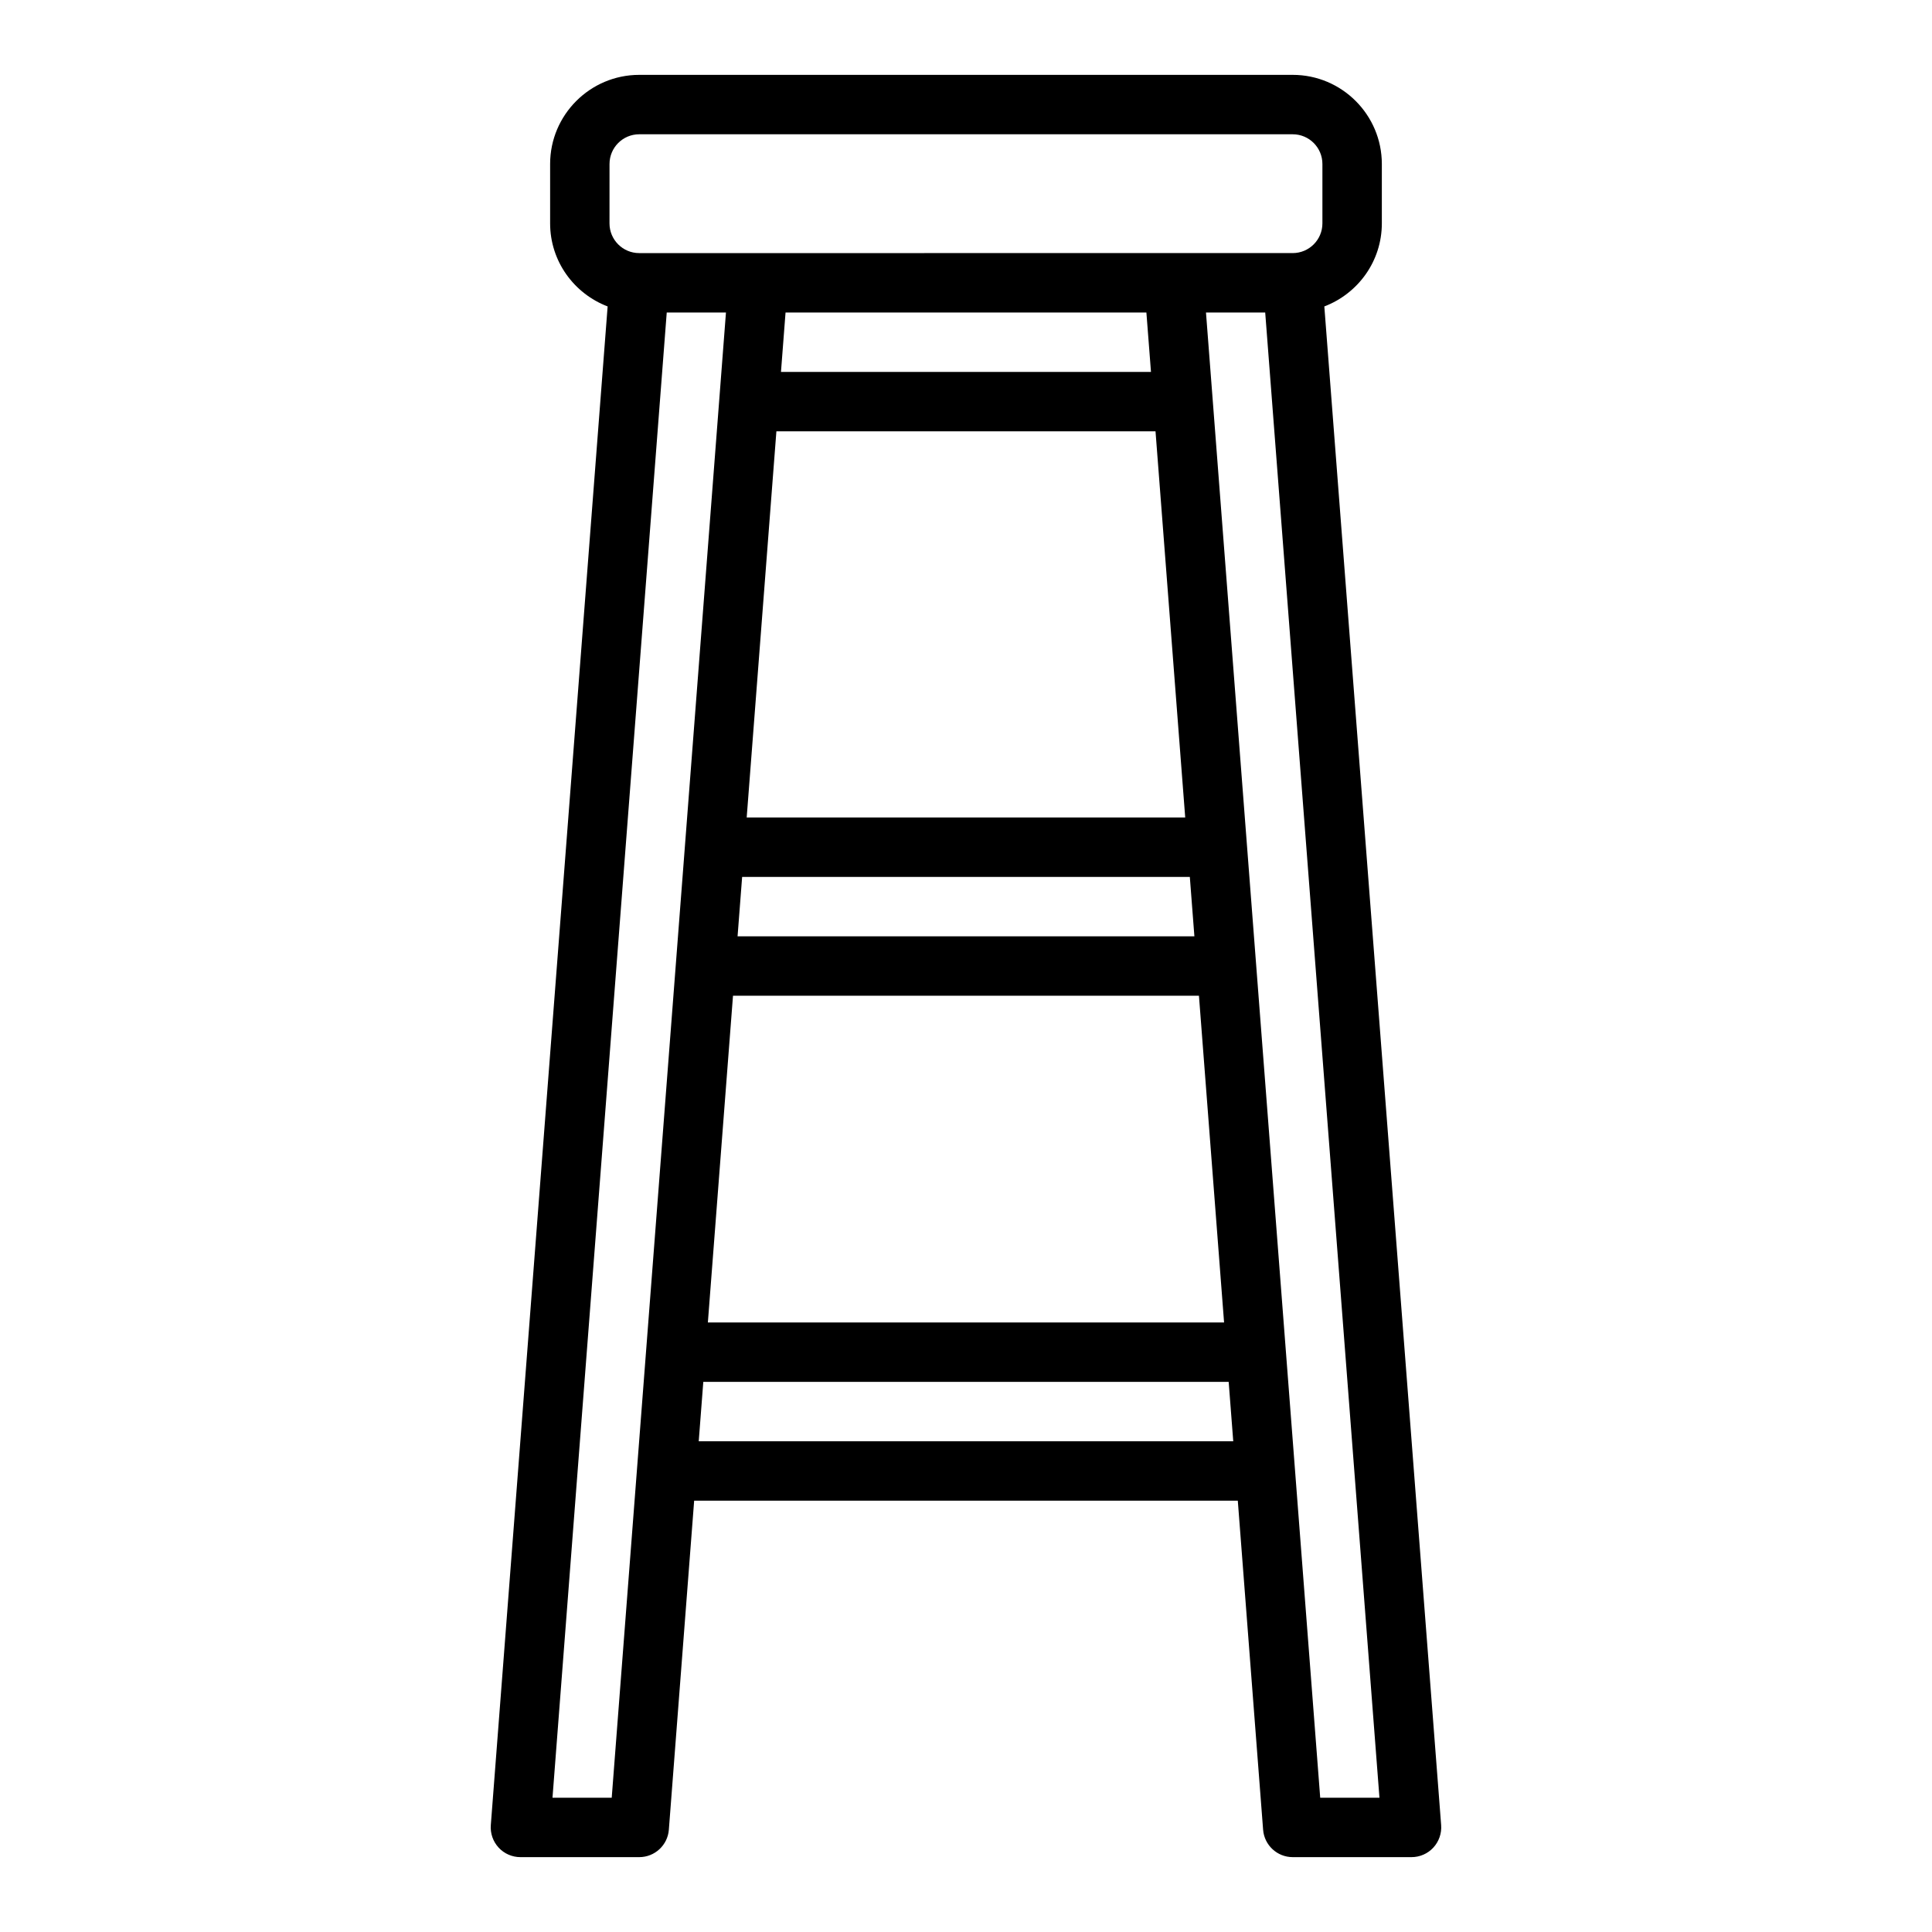
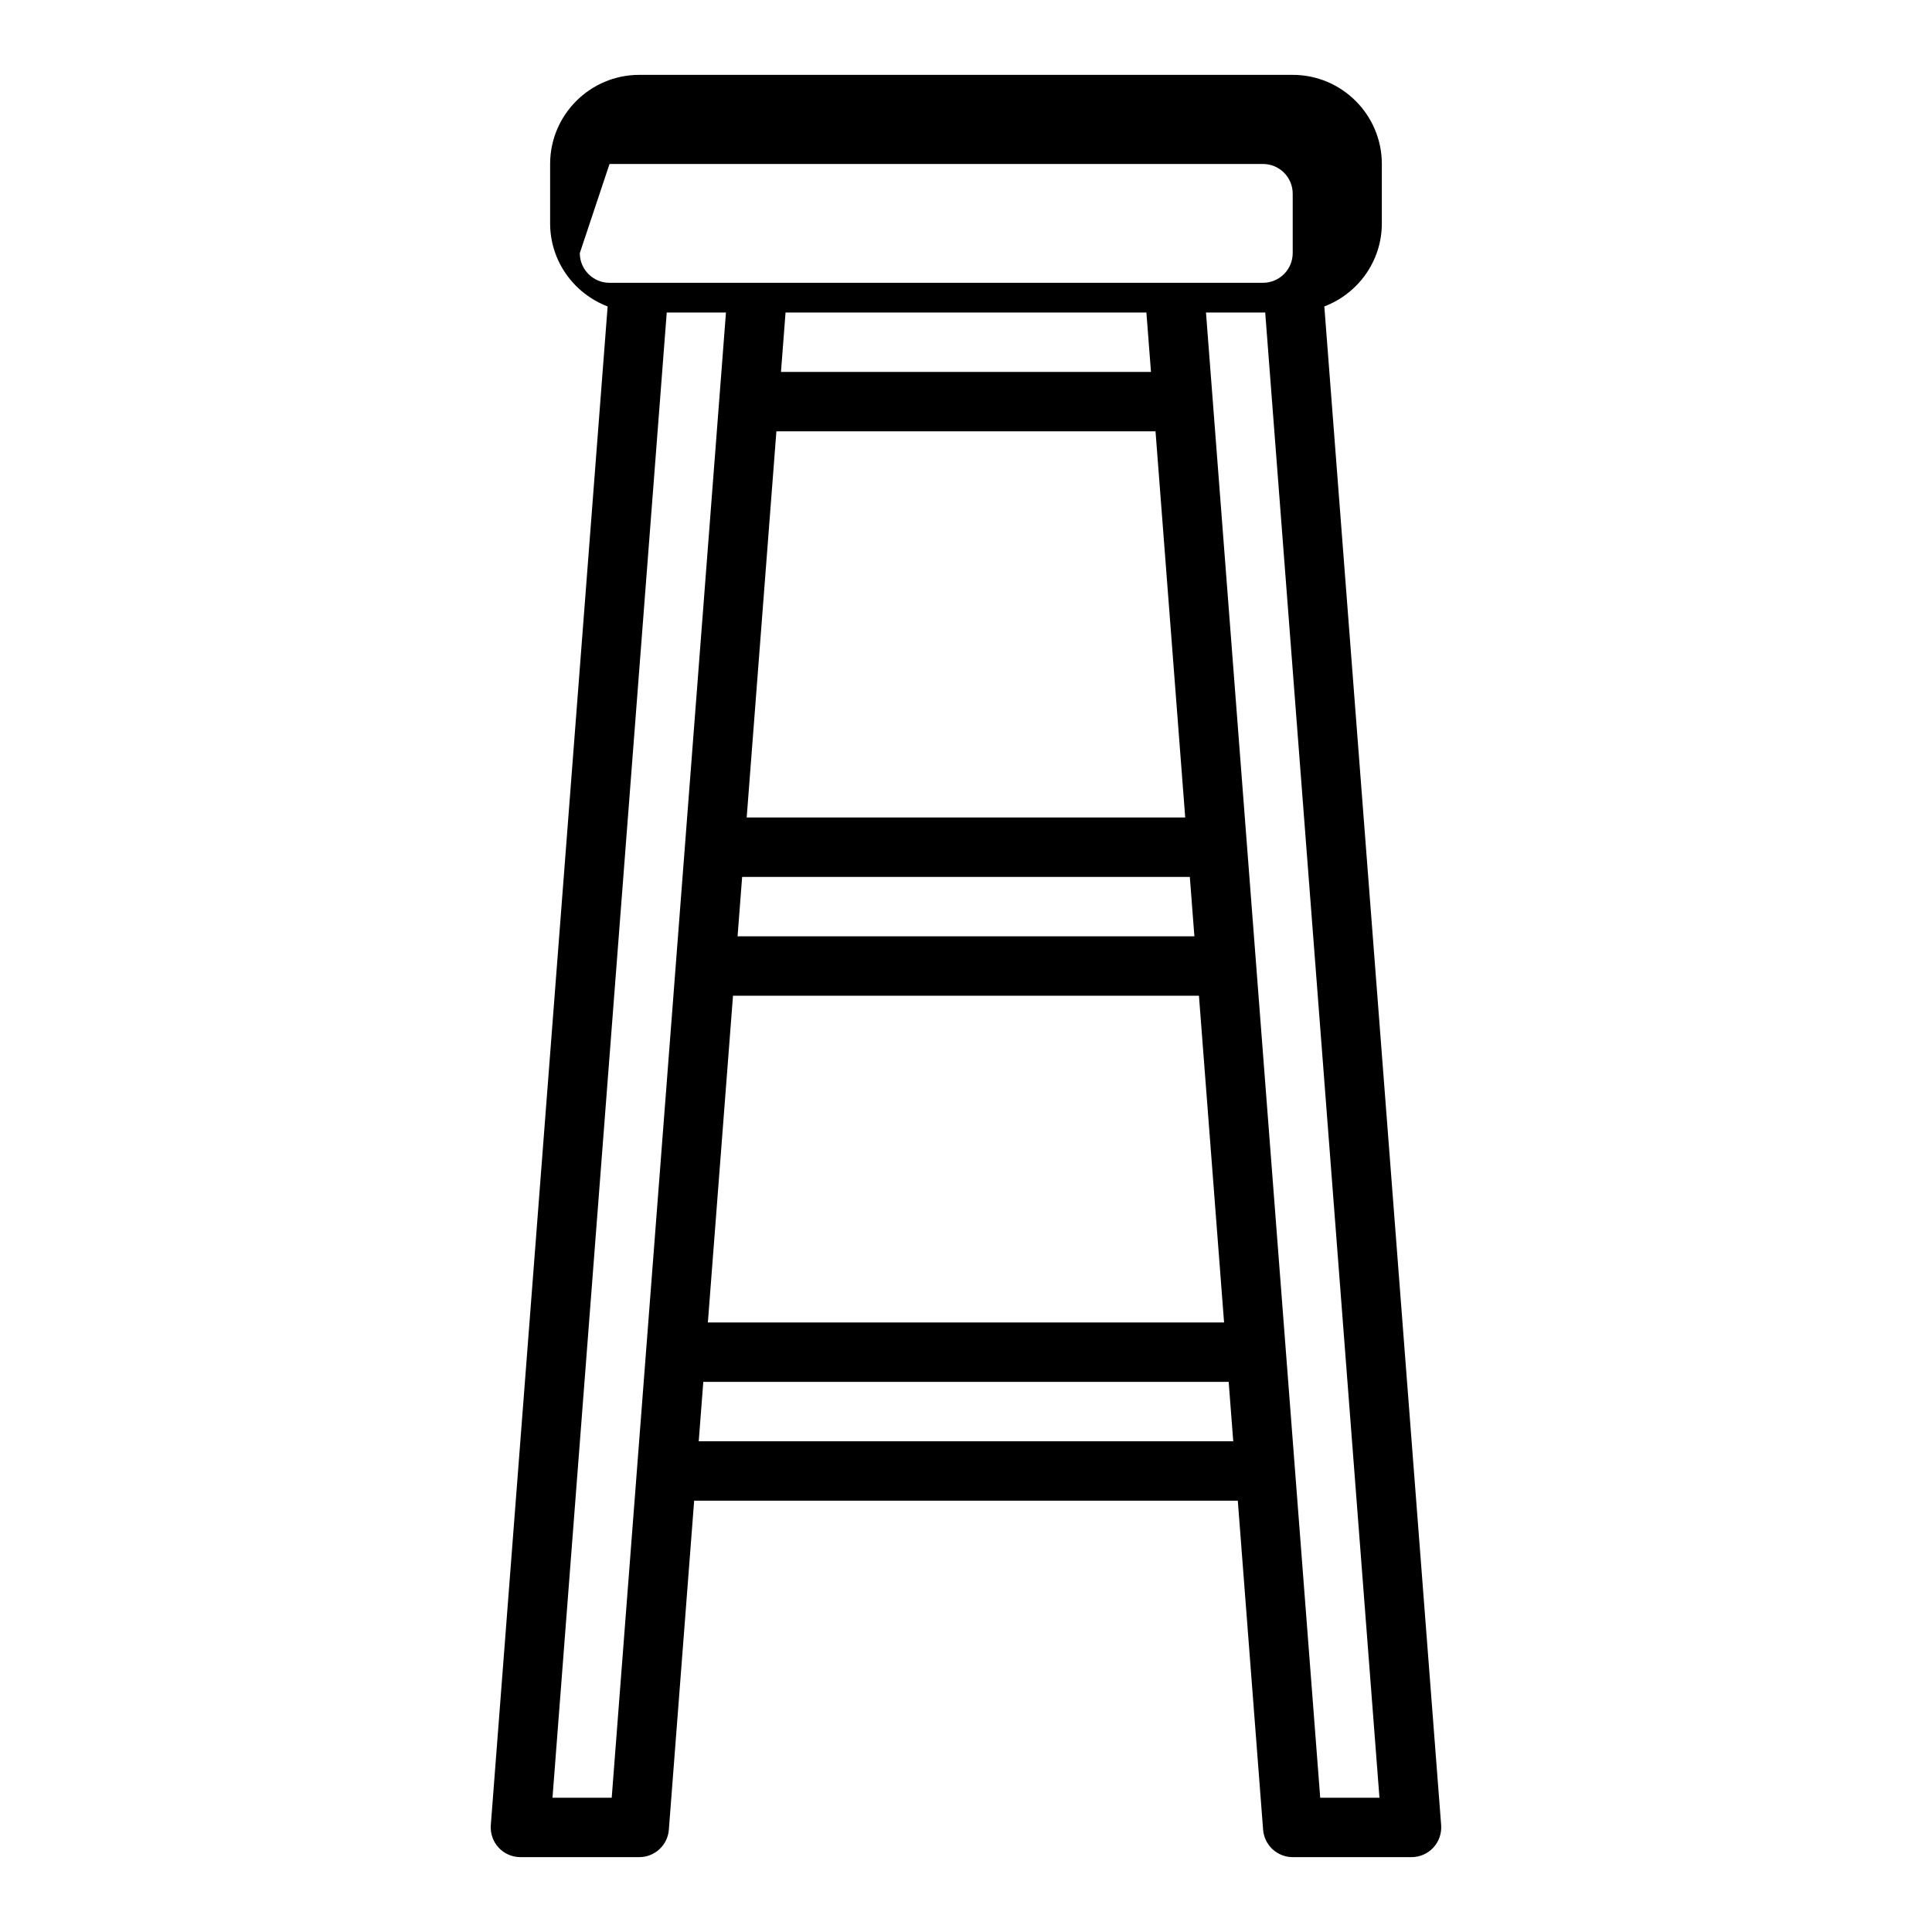
<svg xmlns="http://www.w3.org/2000/svg" fill="#000000" width="800px" height="800px" version="1.1" viewBox="144 144 512 512">
-   <path d="m494.96 225.21c8.891-3.391 15.242-11.949 15.242-22.008v-15.746c0-13.02-10.598-23.617-23.617-23.617h-173.18c-13.02 0-23.617 10.598-23.617 23.617v15.742c0 10.059 6.352 18.617 15.242 22.012l-30.961 402.47c-0.164 2.188 0.582 4.344 2.078 5.961 1.48 1.605 3.582 2.519 5.769 2.519h31.488c4.109 0 7.535-3.164 7.848-7.266l6.707-87.199h144.07l6.707 87.199c0.316 4.102 3.738 7.266 7.848 7.266h31.488c2.188 0 4.289-0.914 5.769-2.519 1.488-1.613 2.242-3.769 2.078-5.961zm-189.43-37.754c0-4.344 3.527-7.871 7.871-7.871h173.18c4.344 0 7.871 3.527 7.871 7.871v15.742c0 4.344-3.527 7.871-7.871 7.871h-31.488l-110.21 0.004h-31.488c-4.344 0-7.871-3.527-7.871-7.871zm32.723 220.42h123.48l6.66 86.594-136.8-0.004zm1.211-15.746 1.211-15.742h118.64l1.211 15.742zm2.418-31.488 7.871-102.34h100.47l7.871 102.34zm107.14-118.08h-98.055l1.211-15.742h95.629zm-142.91 377.86h-15.695l30.277-393.6h15.695zm23.059-94.465 1.211-15.742h139.23l1.211 15.742zm164.7 94.465-30.273-393.6h15.695l30.277 393.6z" />
+   <path d="m494.96 225.21c8.891-3.391 15.242-11.949 15.242-22.008v-15.746c0-13.02-10.598-23.617-23.617-23.617h-173.18c-13.02 0-23.617 10.598-23.617 23.617v15.742c0 10.059 6.352 18.617 15.242 22.012l-30.961 402.47c-0.164 2.188 0.582 4.344 2.078 5.961 1.48 1.605 3.582 2.519 5.769 2.519h31.488c4.109 0 7.535-3.164 7.848-7.266l6.707-87.199h144.07l6.707 87.199c0.316 4.102 3.738 7.266 7.848 7.266h31.488c2.188 0 4.289-0.914 5.769-2.519 1.488-1.613 2.242-3.769 2.078-5.961zm-189.43-37.754h173.18c4.344 0 7.871 3.527 7.871 7.871v15.742c0 4.344-3.527 7.871-7.871 7.871h-31.488l-110.21 0.004h-31.488c-4.344 0-7.871-3.527-7.871-7.871zm32.723 220.42h123.48l6.66 86.594-136.8-0.004zm1.211-15.746 1.211-15.742h118.64l1.211 15.742zm2.418-31.488 7.871-102.34h100.47l7.871 102.34zm107.14-118.08h-98.055l1.211-15.742h95.629zm-142.91 377.86h-15.695l30.277-393.6h15.695zm23.059-94.465 1.211-15.742h139.23l1.211 15.742zm164.7 94.465-30.273-393.6h15.695l30.277 393.6z" />
</svg>